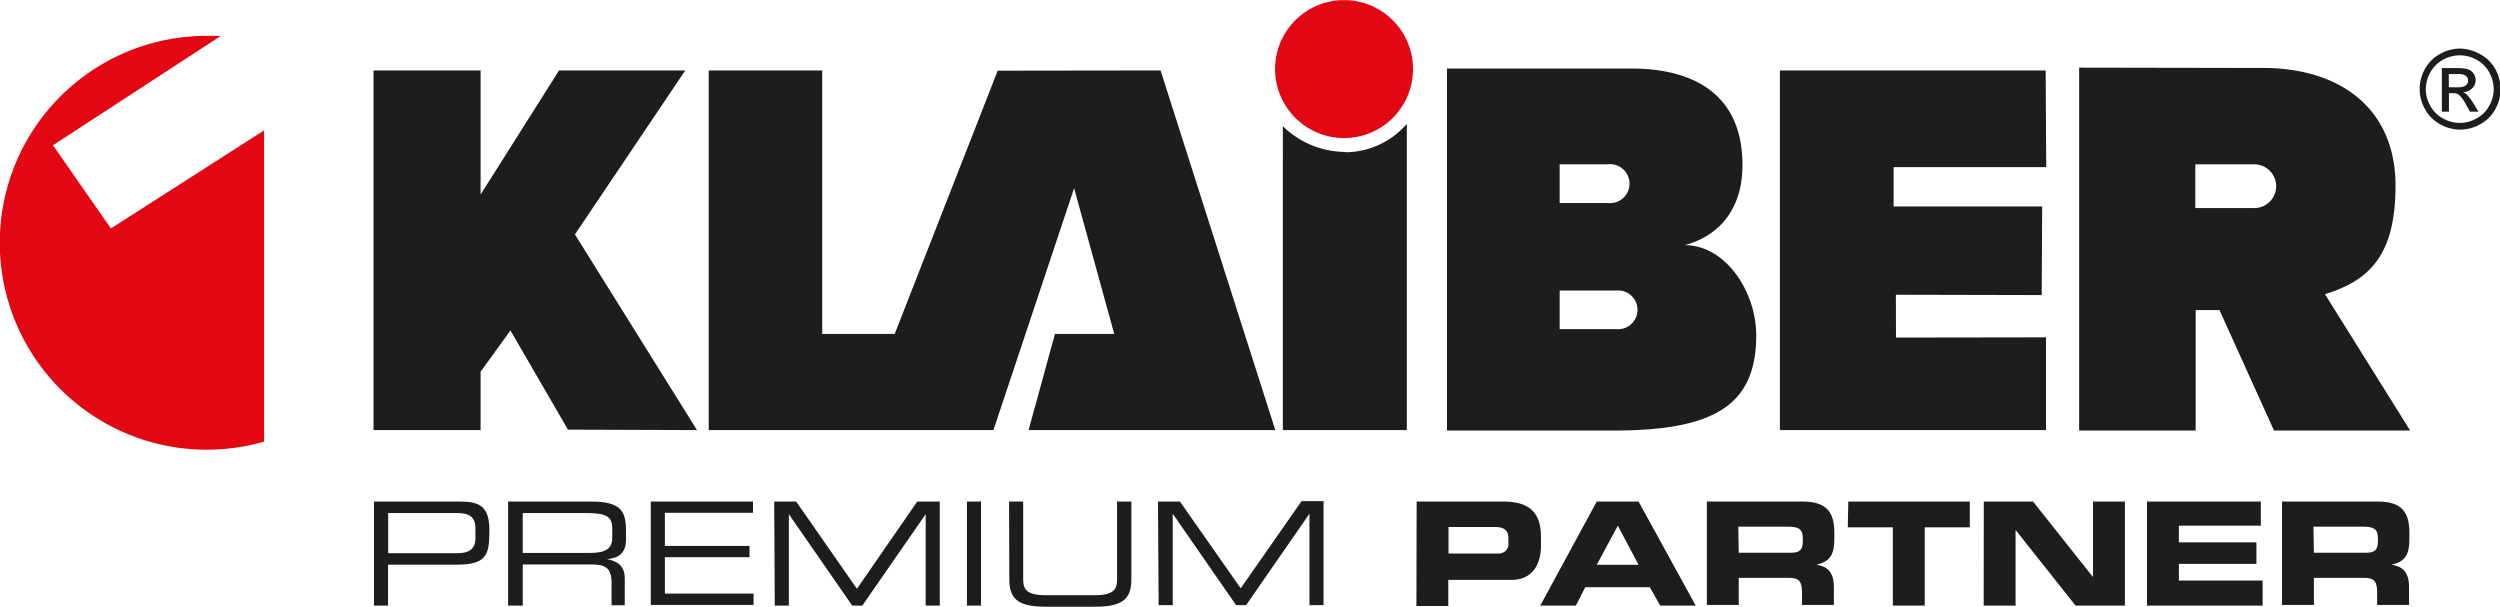
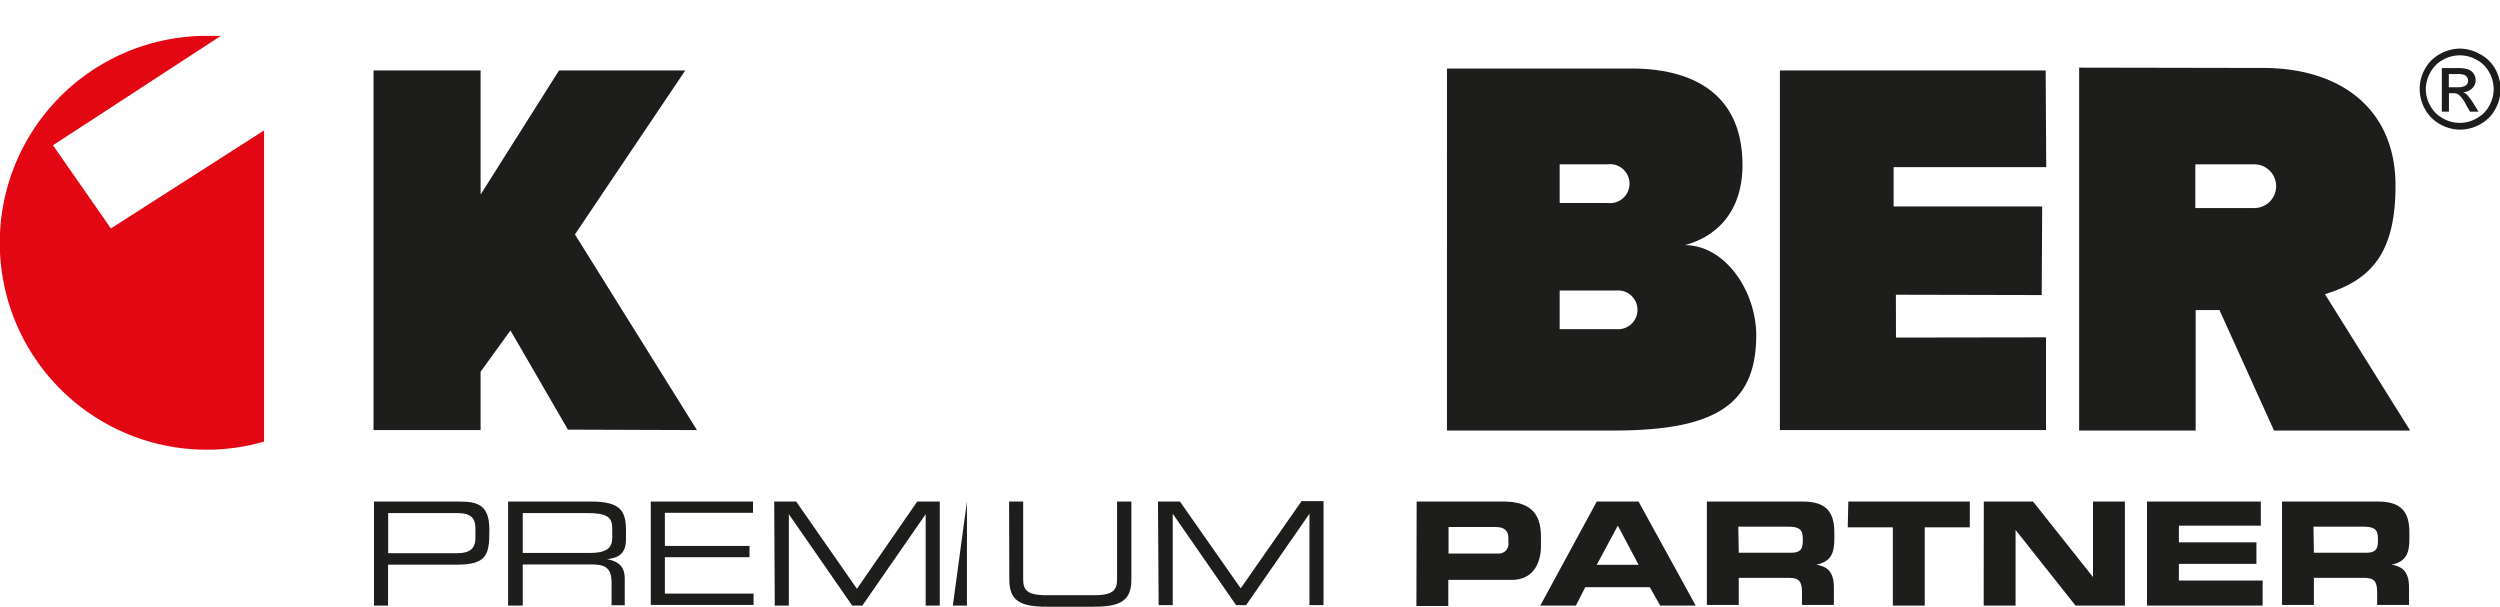
<svg xmlns="http://www.w3.org/2000/svg" id="Ebene_1" data-name="Ebene 1" width="78.25mm" height="18.99mm" viewBox="0 0 221.81 53.83">
  <path d="M310.32,359.69l14.9-9.71c-.41,0-.82,0-1.24,0a18.36,18.36,0,1,0,5.07,36V358.37l-13.59,8.7Z" transform="translate(-305.62 -346.8)" style="fill:#e30613" />
-   <path d="M425,360.31a7.28,7.28,0,0,0,5.44-2.52l0,27.17h-11V358a8,8,0,0,0,5.55,2.28Z" transform="translate(-305.62 -346.8)" style="fill:#1d1d1b" />
-   <polygon points="62.88 6.25 62.88 38.16 88.14 38.16 95.3 16.7 98.86 29.63 93.6 29.63 91.26 38.16 113.15 38.16 102.97 6.25 88.52 6.27 79.38 29.63 72.95 29.63 72.95 6.25 62.88 6.25 62.88 6.25" style="fill:#1d1d1b" />
-   <path d="M418.75,352.93a6.12,6.12,0,1,1,6.12,6.12,6.13,6.13,0,0,1-6.12-6.12Z" transform="translate(-305.62 -346.8)" style="fill:#e30613" />
  <path d="M444,372.58h5a1.72,1.72,0,1,1,0,3.42h-5v-3.43Zm0-11.2,4.24,0a1.73,1.73,0,1,1,0,3.43l-4.24,0v-3.43Zm-10-8.58V385h14.73c8.86,0,12.71-2.14,12.71-8.45,0-3.89-2.73-8-6.34-8,3-.8,5.12-3.15,5.12-7.1,0-6.59-4.75-8.53-9.69-8.57l-16.53,0Z" transform="translate(-305.62 -346.8)" style="fill:#1d1d1b;fill-rule:evenodd" />
  <path d="M500.44,361.38h5.19a1.94,1.94,0,1,1,0,3.88H500.4l0-3.88Zm-10.35-8.58V385h10.34V374.31h2.11L507.38,385h12.08l-7.56-12.1c4.18-1.27,6.26-3.73,6.26-9.63,0-6.91-5-10.44-11.73-10.44Z" transform="translate(-305.62 -346.8)" style="fill:#1d1d1b;fill-rule:evenodd" />
  <polygon points="157.92 6.25 157.92 38.16 181.53 38.16 181.53 29.93 168.22 29.95 168.21 26.15 181.15 26.18 181.19 18.32 168.01 18.32 168.01 14.83 181.55 14.83 181.5 6.25 157.92 6.25 157.92 6.25" style="fill:#1d1d1b" />
  <polygon points="33.14 6.25 33.14 38.16 42.64 38.16 42.64 32.98 45.29 29.32 50.39 38.12 61.84 38.16 51.01 20.8 60.8 6.25 49.6 6.25 42.64 17.26 42.64 6.25 33.14 6.25 33.14 6.25" style="fill:#1d1d1b" />
  <path d="M338.8,391.3h7.6c1.68,0,2.64.36,2.64,2.51s-.17,3.09-2.89,3.09h-6.1v3.63H338.8Zm9,2.38c0-1.09-.6-1.36-1.69-1.36h-6.05v3.56h6.16c1,0,1.58-.36,1.58-1.32Z" transform="translate(-305.62 -346.8)" style="fill:#1d1d1b" />
  <path d="M350.7,391.3h7.38c2.66,0,3.08.88,3.08,2.61v.75c0,1.3-.73,1.66-1.69,1.75v0c1.27.23,1.58.89,1.58,1.73v2.36h-1.17v-2c0-1.44-.7-1.62-1.84-1.62H352v3.65H350.7Zm7.24,4.56c1.39,0,2-.37,2-1.33v-.85c0-1-.45-1.36-2.29-1.36H352v3.54Z" transform="translate(-305.62 -346.8)" style="fill:#1d1d1b" />
  <path d="M363.36,391.3h9.07v1h-7.82v2.94h7.51v1h-7.51v3.23h7.87v1h-9.12Z" transform="translate(-305.62 -346.8)" style="fill:#1d1d1b" />
  <path d="M374.31,391.3h1.95l5.39,7.74L387,391.3H389v9.23h-1.25v-8.11h0l-5.62,8.11h-.9l-5.62-8.11h0v8.11h-1.25Z" transform="translate(-305.62 -346.8)" style="fill:#1d1d1b" />
-   <path d="M391.41,391.3h1.25v9.23h-1.25Z" transform="translate(-305.62 -346.8)" style="fill:#1d1d1b" />
+   <path d="M391.41,391.3v9.23h-1.25Z" transform="translate(-305.62 -346.8)" style="fill:#1d1d1b" />
  <path d="M395.15,391.3h1.25v6.9c0,.89.3,1.41,2,1.41h4.33c1.7,0,2-.52,2-1.41v-6.9H406v6.91c0,1.87-.94,2.42-3.29,2.42h-4.25c-2.35,0-3.29-.55-3.29-2.42Z" transform="translate(-305.62 -346.8)" style="fill:#1d1d1b" />
  <path d="M408.36,391.3h1.95L415.7,399l5.4-7.74h1.95v9.23H421.8v-8.11h0l-5.62,8.11h-.89l-5.62-8.11h0v8.11h-1.25Z" transform="translate(-305.62 -346.8)" style="fill:#1d1d1b" />
  <path d="M431.31,391.3H439c2.69,0,3.34,1.35,3.34,3.16v.79c0,1.38-.6,3-2.6,3h-5.62v2.32h-2.83Zm2.83,4.61h4.39a.86.86,0,0,0,.92-1v-.35c0-.63-.3-1-1.16-1h-4.15Z" transform="translate(-305.62 -346.8)" style="fill:#1d1d1b" />
  <path d="M447.29,391.3H451l5.07,9.23h-3.15L452,398.9h-5.73l-.83,1.63h-3.16Zm0,5.61H451l-1.84-3.47Z" transform="translate(-305.62 -346.8)" style="fill:#1d1d1b" />
  <path d="M457.06,391.3h8.54c2.18,0,2.77,1.08,2.77,2.74v.59c0,1.23-.29,2-1.59,2.27v0c.85.15,1.55.52,1.55,2v1.57H465.5v-1.11c0-1-.28-1.29-1.16-1.29h-4.45v2.4h-2.83Zm2.83,4.54h4.68c.76,0,1-.31,1-1v-.31c0-.81-.41-1-1.3-1h-4.42Z" transform="translate(-305.62 -346.8)" style="fill:#1d1d1b" />
  <path d="M469.61,391.3h10.78v2.29h-4v6.94h-2.83v-6.94h-4Z" transform="translate(-305.62 -346.8)" style="fill:#1d1d1b" />
  <path d="M481.63,391.3H486l5.32,6.7h0v-6.7h2.83v9.23h-4.38l-5.32-6.71h0v6.71h-2.83Z" transform="translate(-305.62 -346.8)" style="fill:#1d1d1b" />
  <path d="M496.11,391.3h10.1v2.14h-7.27v1.48h6.88v1.91h-6.88v1.48h7.43v2.22H496.11Z" transform="translate(-305.62 -346.8)" style="fill:#1d1d1b" />
  <path d="M508.09,391.3h8.54c2.18,0,2.76,1.08,2.76,2.74v.59c0,1.23-.28,2-1.58,2.27v0c.85.15,1.55.52,1.55,2v1.57h-2.83v-1.11c0-1-.28-1.29-1.16-1.29h-4.45v2.4h-2.83Zm2.83,4.54h4.68c.76,0,1-.31,1-1v-.31c0-.81-.41-1-1.3-1h-4.42Z" transform="translate(-305.62 -346.8)" style="fill:#1d1d1b" />
  <path d="M523.85,351.11a3.66,3.66,0,0,1,1.76.47A3.28,3.28,0,0,1,527,352.9a3.69,3.69,0,0,1,.48,1.81,3.57,3.57,0,0,1-.47,1.78,3.28,3.28,0,0,1-1.33,1.33,3.58,3.58,0,0,1-1.78.48,3.61,3.61,0,0,1-1.79-.48,3.34,3.34,0,0,1-1.33-1.33,3.63,3.63,0,0,1,0-3.59,3.34,3.34,0,0,1,1.34-1.32A3.72,3.72,0,0,1,523.85,351.11Zm0,.6a3,3,0,0,0-1.47.39,2.72,2.72,0,0,0-1.12,1.11,3,3,0,0,0-.41,1.5,2.94,2.94,0,0,0,.4,1.48,2.7,2.7,0,0,0,1.11,1.11,3,3,0,0,0,3,0,2.7,2.7,0,0,0,1.11-1.11,2.94,2.94,0,0,0,.4-1.48,3.12,3.12,0,0,0-.4-1.5,2.78,2.78,0,0,0-1.12-1.11A3.05,3.05,0,0,0,523.85,351.71Zm-1.58,5v-3.87h1.33a3.26,3.26,0,0,1,1,.11,1,1,0,0,1,.49.38,1,1,0,0,1,.18.56,1,1,0,0,1-.3.74,1.21,1.21,0,0,1-.81.35,1.17,1.17,0,0,1,.33.21,5.24,5.24,0,0,1,.57.76l.47.76h-.76l-.35-.61a3,3,0,0,0-.65-.9.79.79,0,0,0-.5-.13h-.37v1.64Zm.62-2.17h.77a1.28,1.28,0,0,0,.74-.16.55.55,0,0,0,.2-.43.48.48,0,0,0-.1-.31.52.52,0,0,0-.26-.2,1.82,1.82,0,0,0-.63-.07h-.72Z" transform="translate(-305.62 -346.8)" style="fill:#1d1d1b" />
</svg>